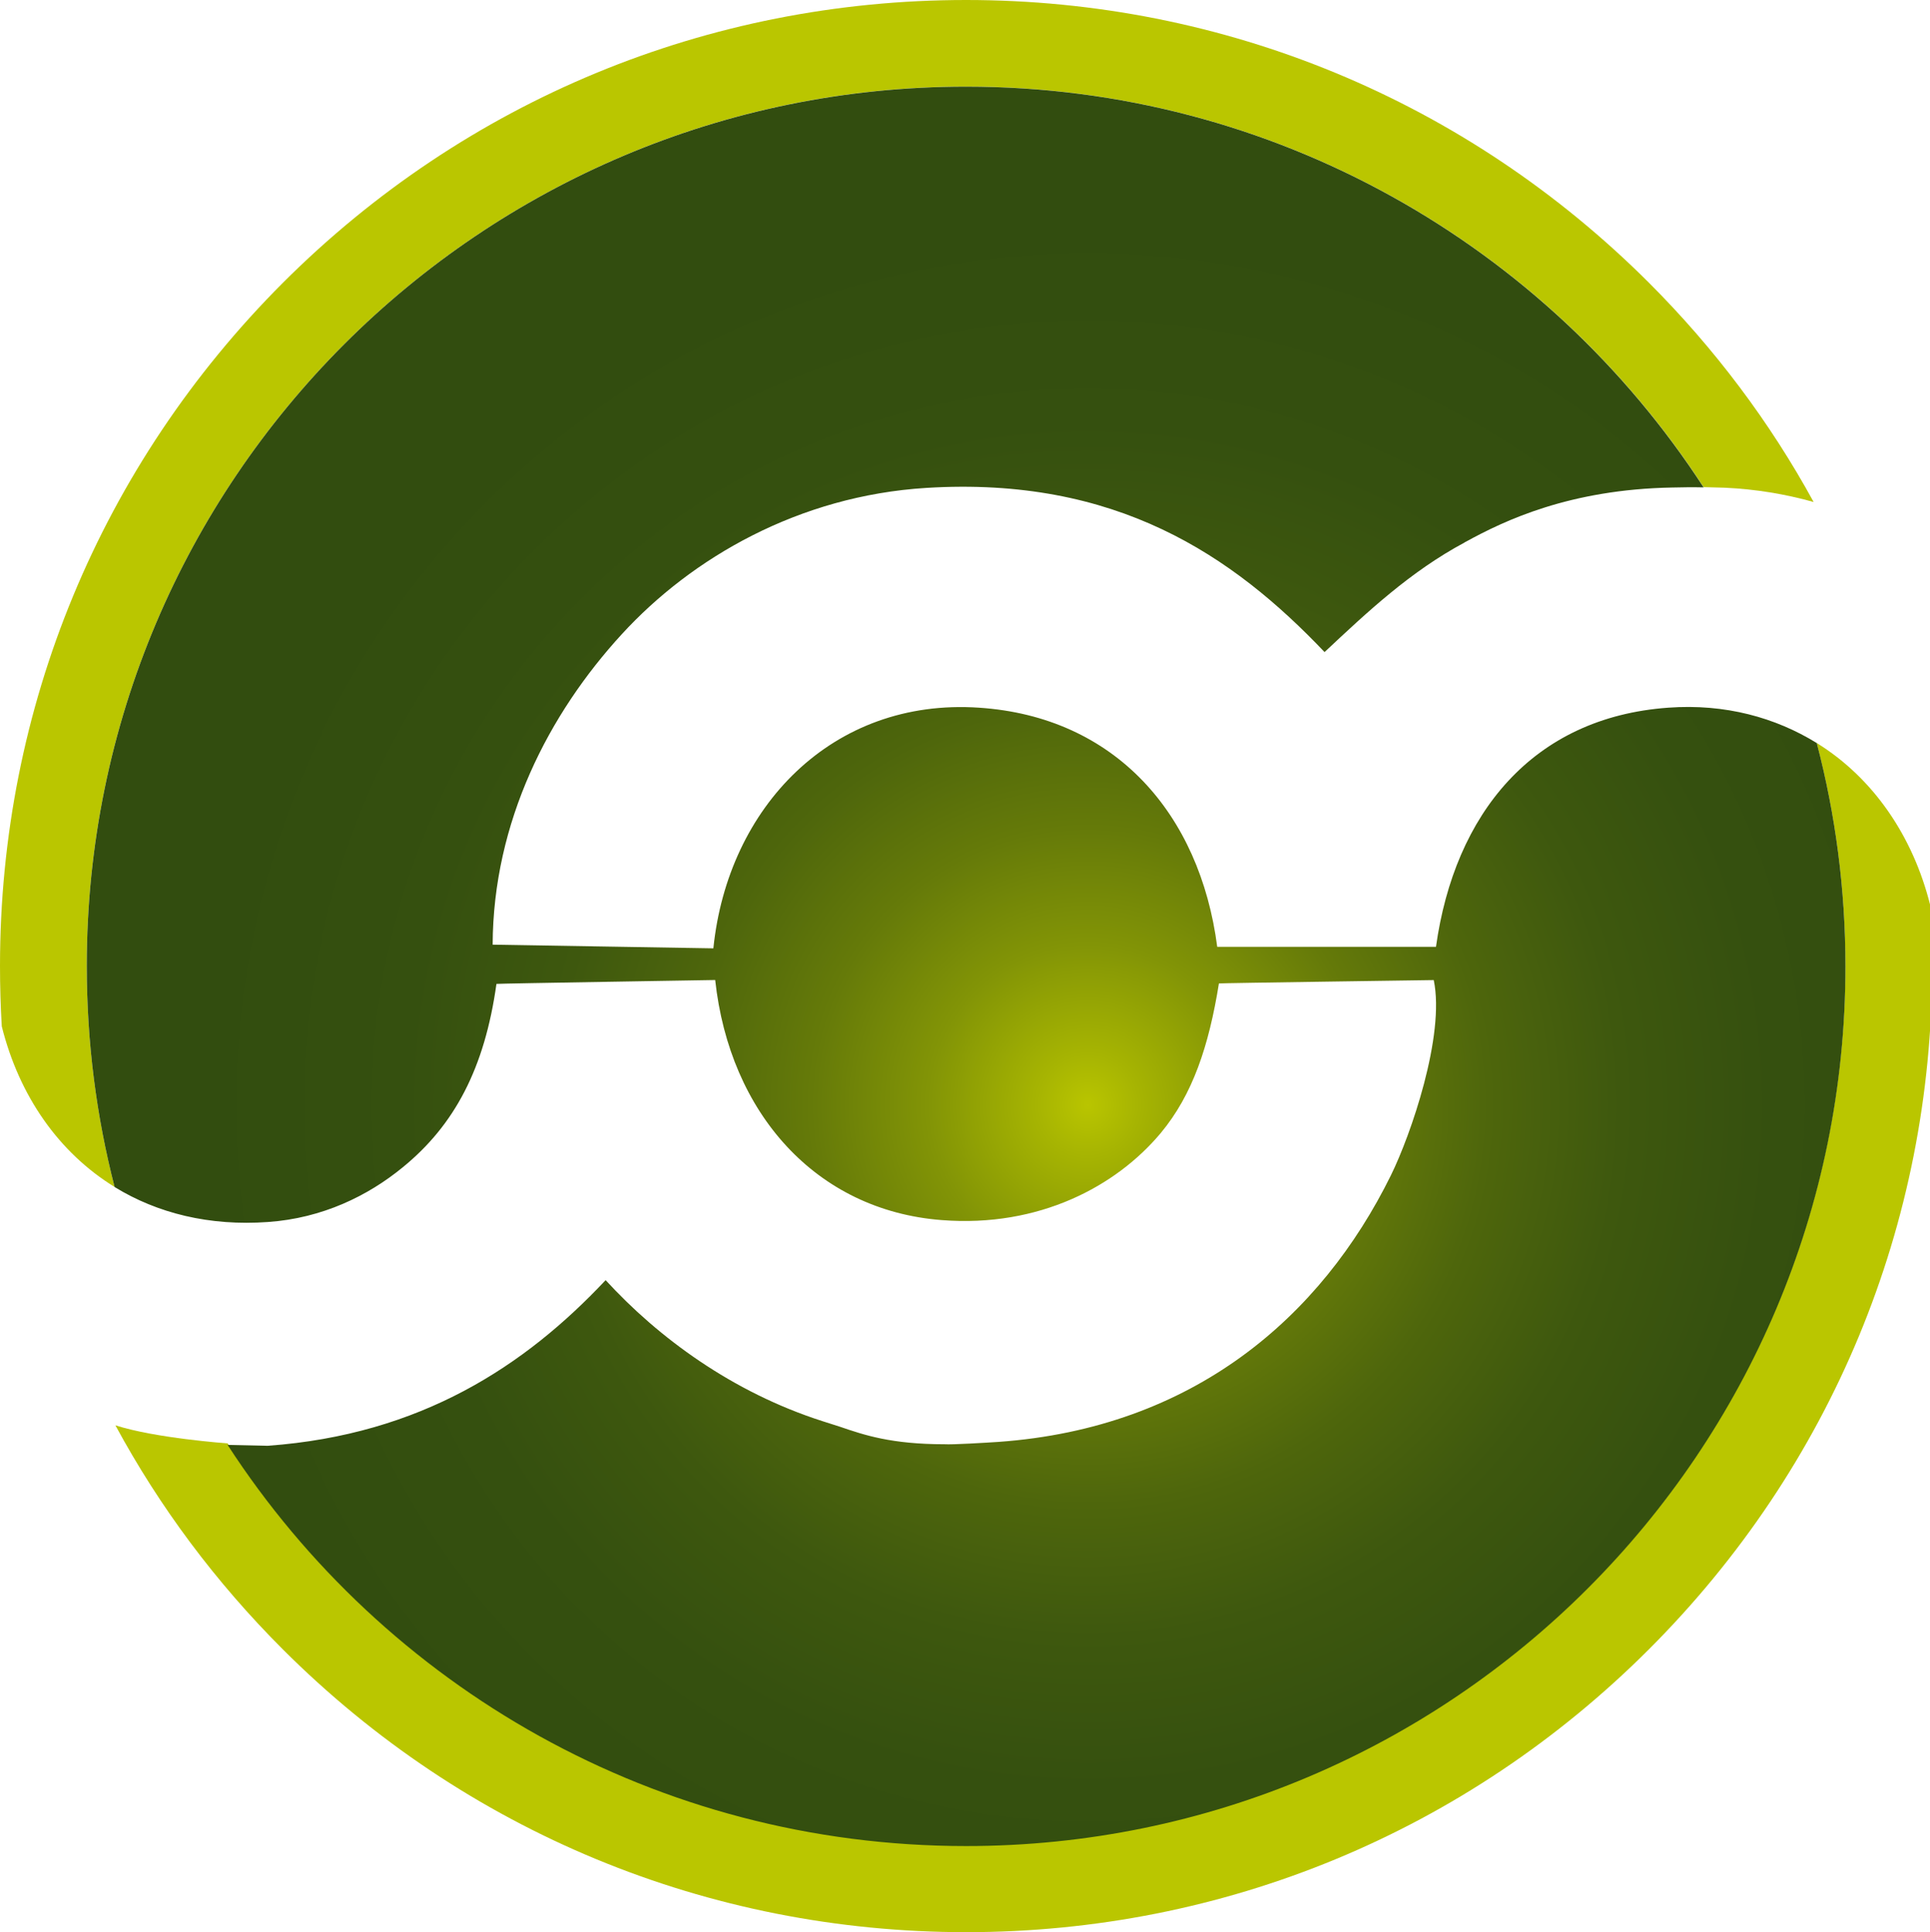
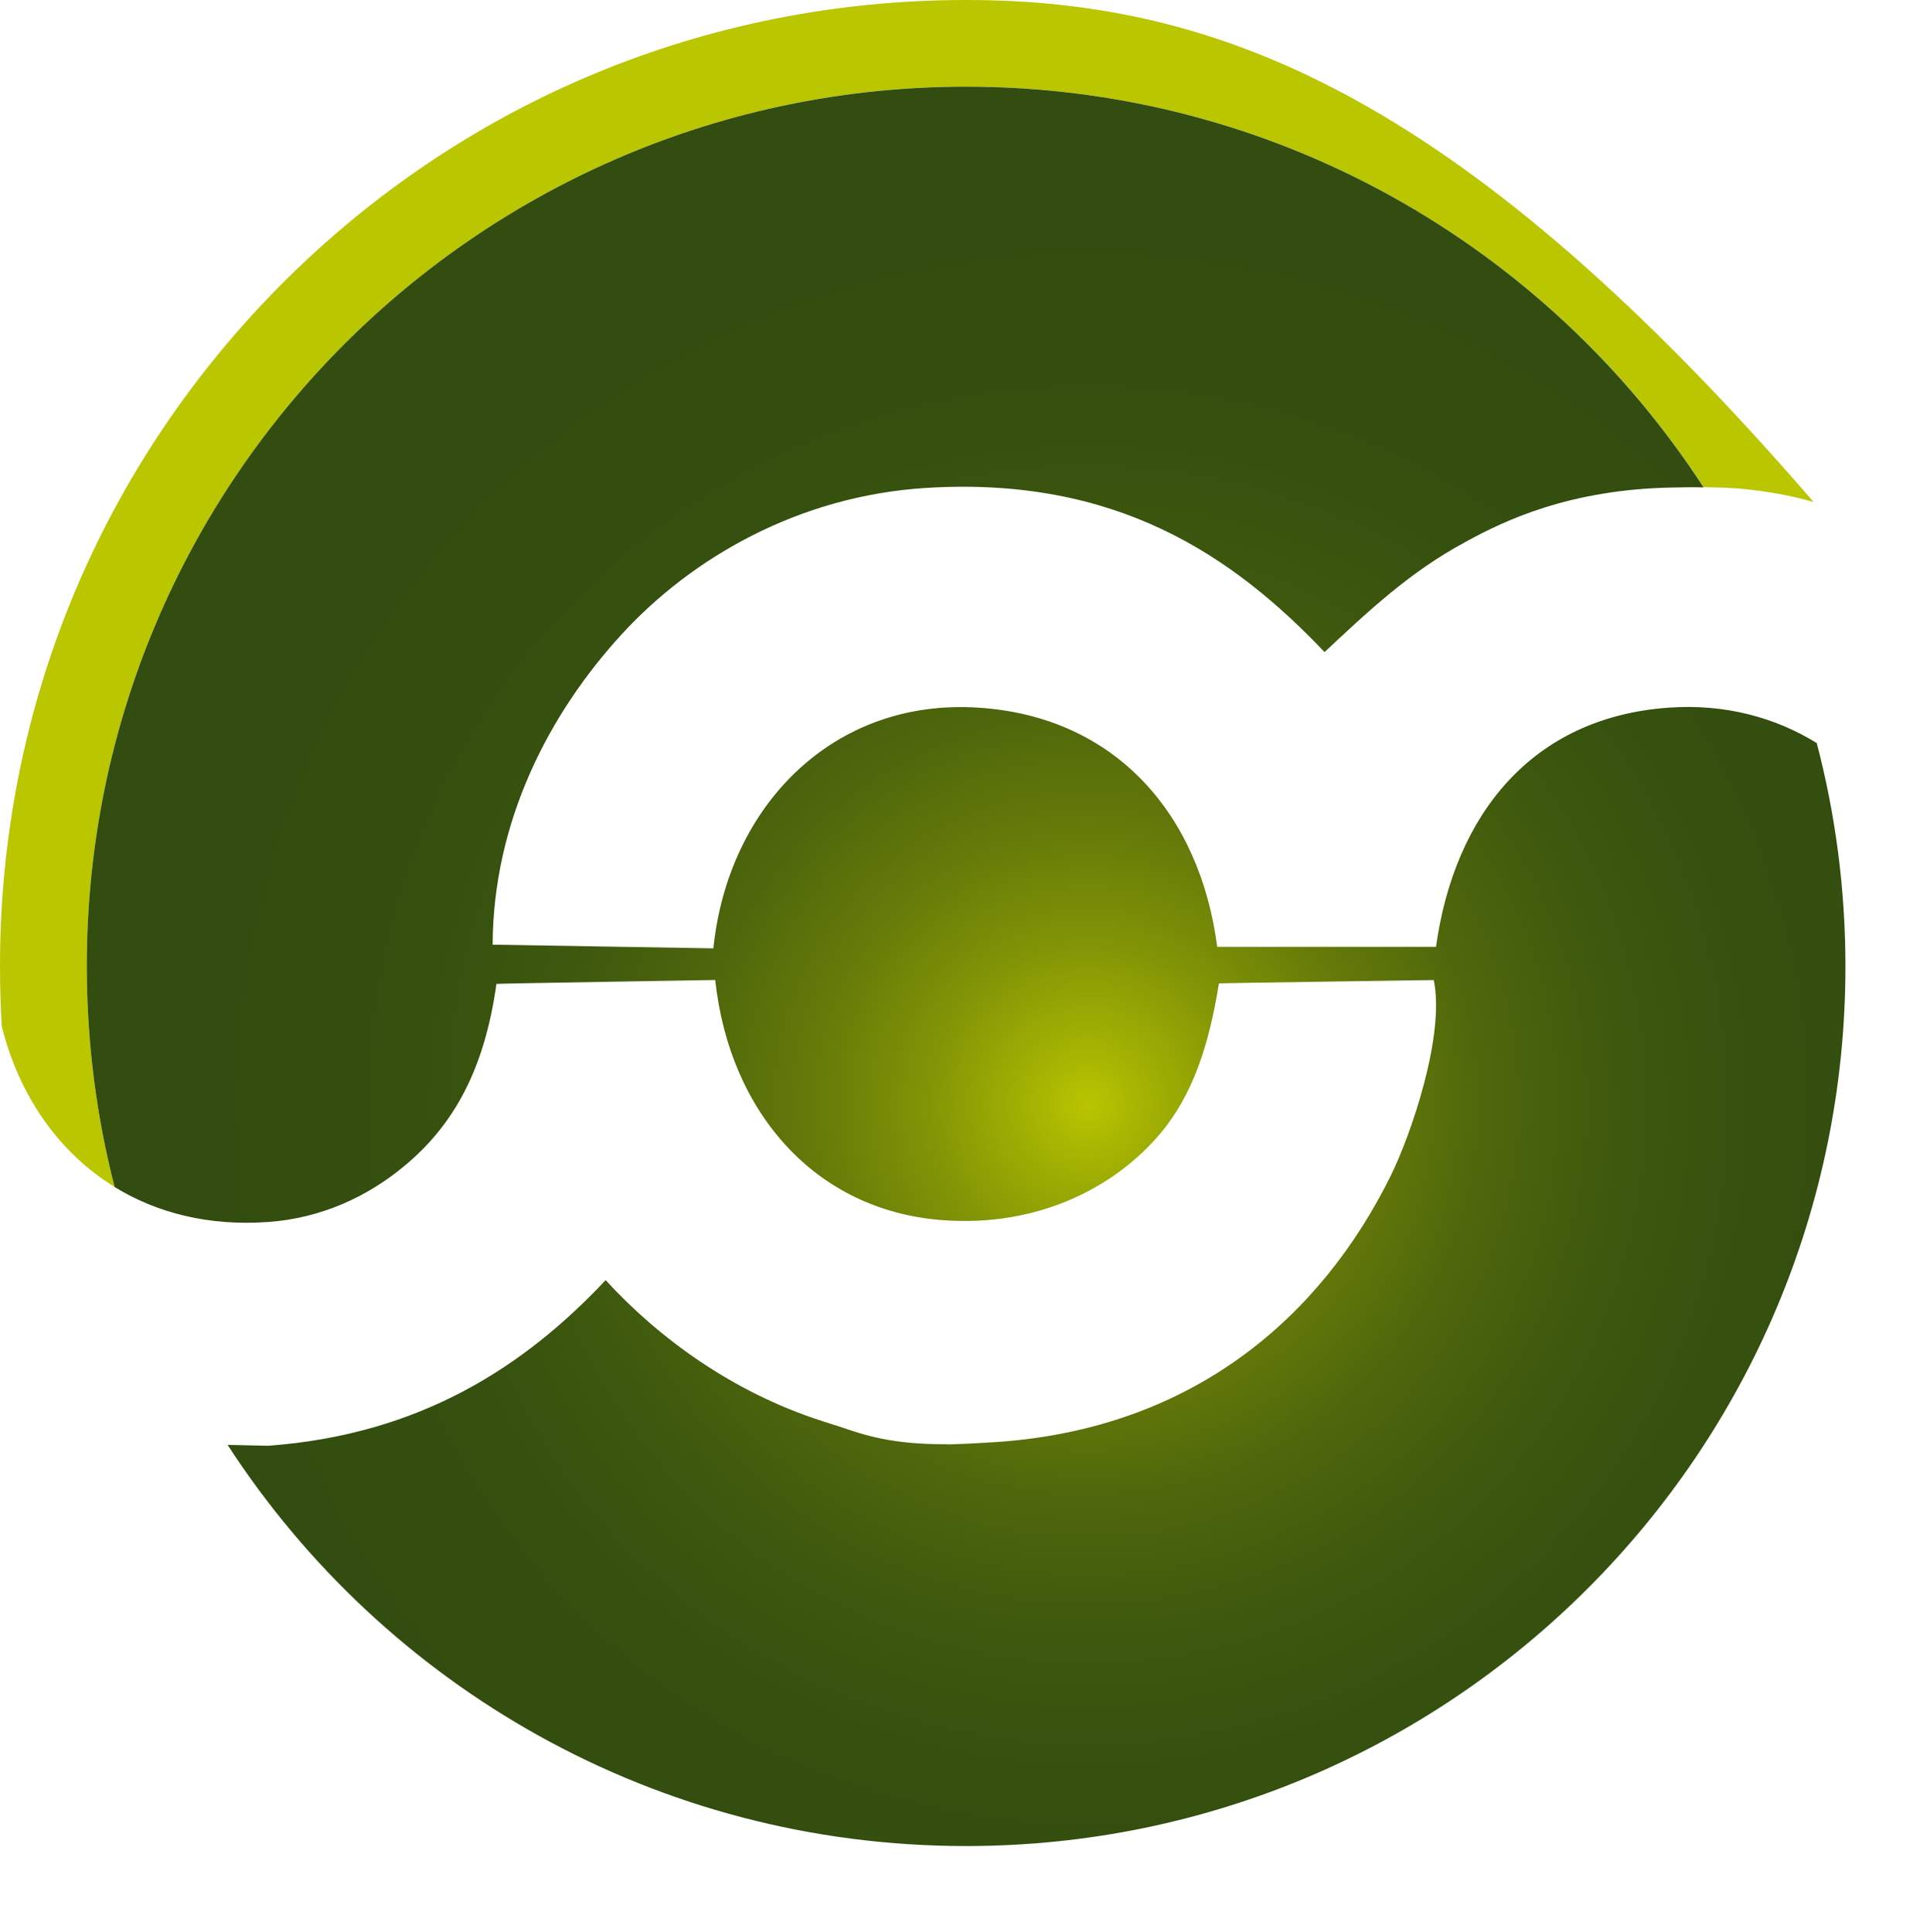
<svg xmlns="http://www.w3.org/2000/svg" xmlns:xlink="http://www.w3.org/1999/xlink" version="1.1" x="0px" y="0px" width="29.468px" height="29.505px" viewBox="0 0 29.468 29.505" enable-background="new 0 0 29.468 29.505" xml:space="preserve">
  <g id="index">
    <g>
      <g>
        <defs>
-           <path id="SVGID_25_" d="M17.212,17.856c0.029-0.025,0.054-0.053,0.083-0.08C17.267,17.803,17.241,17.83,17.212,17.856" />
-         </defs>
+           </defs>
        <clipPath id="SVGID_2_">
          <use xlink:href="#SVGID_25_" overflow="visible" />
        </clipPath>
        <radialGradient id="SVGID_4_" cx="-1975.676" cy="-8756.171" r="0.169" gradientTransform="matrix(0.339 0.239 -0.239 0.339 -1409.891 3460.216)" gradientUnits="userSpaceOnUse">
          <stop offset="0" style="stop-color:#B9C500" />
          <stop offset="0.058" style="stop-color:#A6B402" />
          <stop offset="0.182" style="stop-color:#829406" />
          <stop offset="0.313" style="stop-color:#657A09" />
          <stop offset="0.452" style="stop-color:#4E660C" />
          <stop offset="0.602" style="stop-color:#3E580E" />
          <stop offset="0.771" style="stop-color:#35500F" />
          <stop offset="1" style="stop-color:#324D0F" />
        </radialGradient>
        <polygon clip-path="url(#SVGID_2_)" fill="url(#SVGID_4_)" points="17.175,17.829 17.268,17.895 17.333,17.802 17.24,17.736         " />
      </g>
      <g>
-         <path fill="#BAC600" d="M1.75,18.126c-0.278-1.08-0.425-2.21-0.425-3.377c0-7.415,6.008-13.427,13.425-13.427     c4.718,0,8.871,2.435,11.262,6.117c0.111,0.002,0.218,0.005,0.325,0.009c0.474,0.022,0.925,0.098,1.354,0.218     c-0.663-1.214-1.507-2.341-2.514-3.348C22.39,1.534,18.688,0,14.75,0C10.811,0,7.104,1.534,4.318,4.32     C1.536,7.106,0,10.811,0,14.75c0,0.311,0.009,0.618,0.027,0.923C0.294,16.74,0.9,17.603,1.75,18.126" />
-         <path fill="#BAC600" d="M27.738,11.346c0.285,1.087,0.438,2.228,0.438,3.404c0,2.086-0.478,4.06-1.325,5.821     c-0.095,0.196-0.195,0.389-0.298,0.58c-0.256,0.475-0.543,0.934-0.856,1.373c-0.124,0.174-0.251,0.349-0.387,0.518     c-0.198,0.253-0.407,0.5-0.623,0.739c-0.505,0.556-1.058,1.069-1.65,1.534c-0.082,0.066-0.167,0.131-0.254,0.196     c-2.241,1.676-5.02,2.668-8.033,2.668c-3.013,0-5.794-0.992-8.035-2.668c-0.087-0.065-0.171-0.131-0.254-0.196     c-0.593-0.465-1.143-0.978-1.65-1.534c-0.218-0.24-0.423-0.487-0.623-0.739c-0.135-0.169-0.262-0.344-0.387-0.518     c-0.113-0.158-0.22-0.318-0.325-0.482c-0.015-0.002-1.096-0.078-1.714-0.276c0.674,1.247,1.528,2.393,2.557,3.422     c2.786,2.784,6.494,4.318,10.432,4.318c3.938,0,7.64-1.534,10.428-4.322c2.786-2.788,4.322-6.492,4.322-10.434     c0-0.311-0.012-0.622-0.031-0.931C29.209,12.774,28.605,11.882,27.738,11.346" />
+         <path fill="#BAC600" d="M1.75,18.126c-0.278-1.08-0.425-2.21-0.425-3.377c0-7.415,6.008-13.427,13.425-13.427     c4.718,0,8.871,2.435,11.262,6.117c0.111,0.002,0.218,0.005,0.325,0.009c0.474,0.022,0.925,0.098,1.354,0.218     C22.39,1.534,18.688,0,14.75,0C10.811,0,7.104,1.534,4.318,4.32     C1.536,7.106,0,10.811,0,14.75c0,0.311,0.009,0.618,0.027,0.923C0.294,16.74,0.9,17.603,1.75,18.126" />
      </g>
      <g>
        <defs>
          <path id="SVGID_28_" d="M1.325,14.75c0,1.167,0.147,2.297,0.425,3.377c0.651,0.4,1.447,0.599,2.343,0.534      c0.829-0.058,1.526-0.4,2.055-0.834c0.792-0.645,1.252-1.514,1.432-2.802c0.024-0.006,3.34-0.059,3.311-0.059h0.029      c0.22,2.032,1.539,3.519,3.46,3.666c1.485,0.116,2.661-0.516,3.34-1.326c0.491-0.589,0.737-1.333,0.891-2.288      c0.027-0.006,3.28-0.051,3.251-0.051h0.029c0.176,0.846-0.352,2.368-0.654,2.981c-1.065,2.162-3.013,3.858-5.992,4.071      c-0.192,0.013-0.716,0.044-0.818,0.036c-0.823,0-1.234-0.142-1.601-0.267c-0.097-0.031-0.187-0.06-0.266-0.085      c-1.381-0.442-2.512-1.28-3.313-2.154c-1.227,1.307-2.82,2.36-5.156,2.529H4.065l-0.59-0.013      c2.393,3.691,6.546,6.126,11.275,6.126c7.415,0,13.427-6.017,13.427-13.434c0-1.176-0.153-2.323-0.438-3.41      c-0.627-0.387-1.396-0.604-2.268-0.54c-2.072,0.149-3.262,1.621-3.546,3.652h-3.34c-0.264-2.032-1.558-3.514-3.638-3.652      c-2.237-0.151-3.835,1.516-4.055,3.675l-3.37-0.056c0.008-1.879,0.856-3.524,1.97-4.739c1.071-1.17,2.705-2.115,4.649-2.236      c2.901-0.18,4.68,1.031,6.083,2.507c0.654-0.614,1.31-1.23,2.137-1.673c0.006-0.006,0.011-0.009,0.022-0.013      c0.583-0.32,1.581-0.799,3.151-0.827c0.158-0.004,0.32-0.006,0.478-0.002C23.62,3.758,19.467,1.323,14.75,1.323      C7.333,1.323,1.325,7.335,1.325,14.75" />
        </defs>
        <radialGradient id="SVGID_6_" cx="16.612" cy="16.872" r="13.512" gradientUnits="userSpaceOnUse">
          <stop offset="0" style="stop-color:#B9C500" />
          <stop offset="0.058" style="stop-color:#A6B402" />
          <stop offset="0.182" style="stop-color:#829406" />
          <stop offset="0.313" style="stop-color:#657A09" />
          <stop offset="0.452" style="stop-color:#4E660C" />
          <stop offset="0.602" style="stop-color:#3E580E" />
          <stop offset="0.771" style="stop-color:#35500F" />
          <stop offset="1" style="stop-color:#324D0F" />
        </radialGradient>
        <use xlink:href="#SVGID_28_" overflow="visible" fill="url(#SVGID_6_)" />
        <clipPath id="SVGID_7_">
          <use xlink:href="#SVGID_28_" overflow="visible" />
        </clipPath>
      </g>
    </g>
  </g>
</svg>